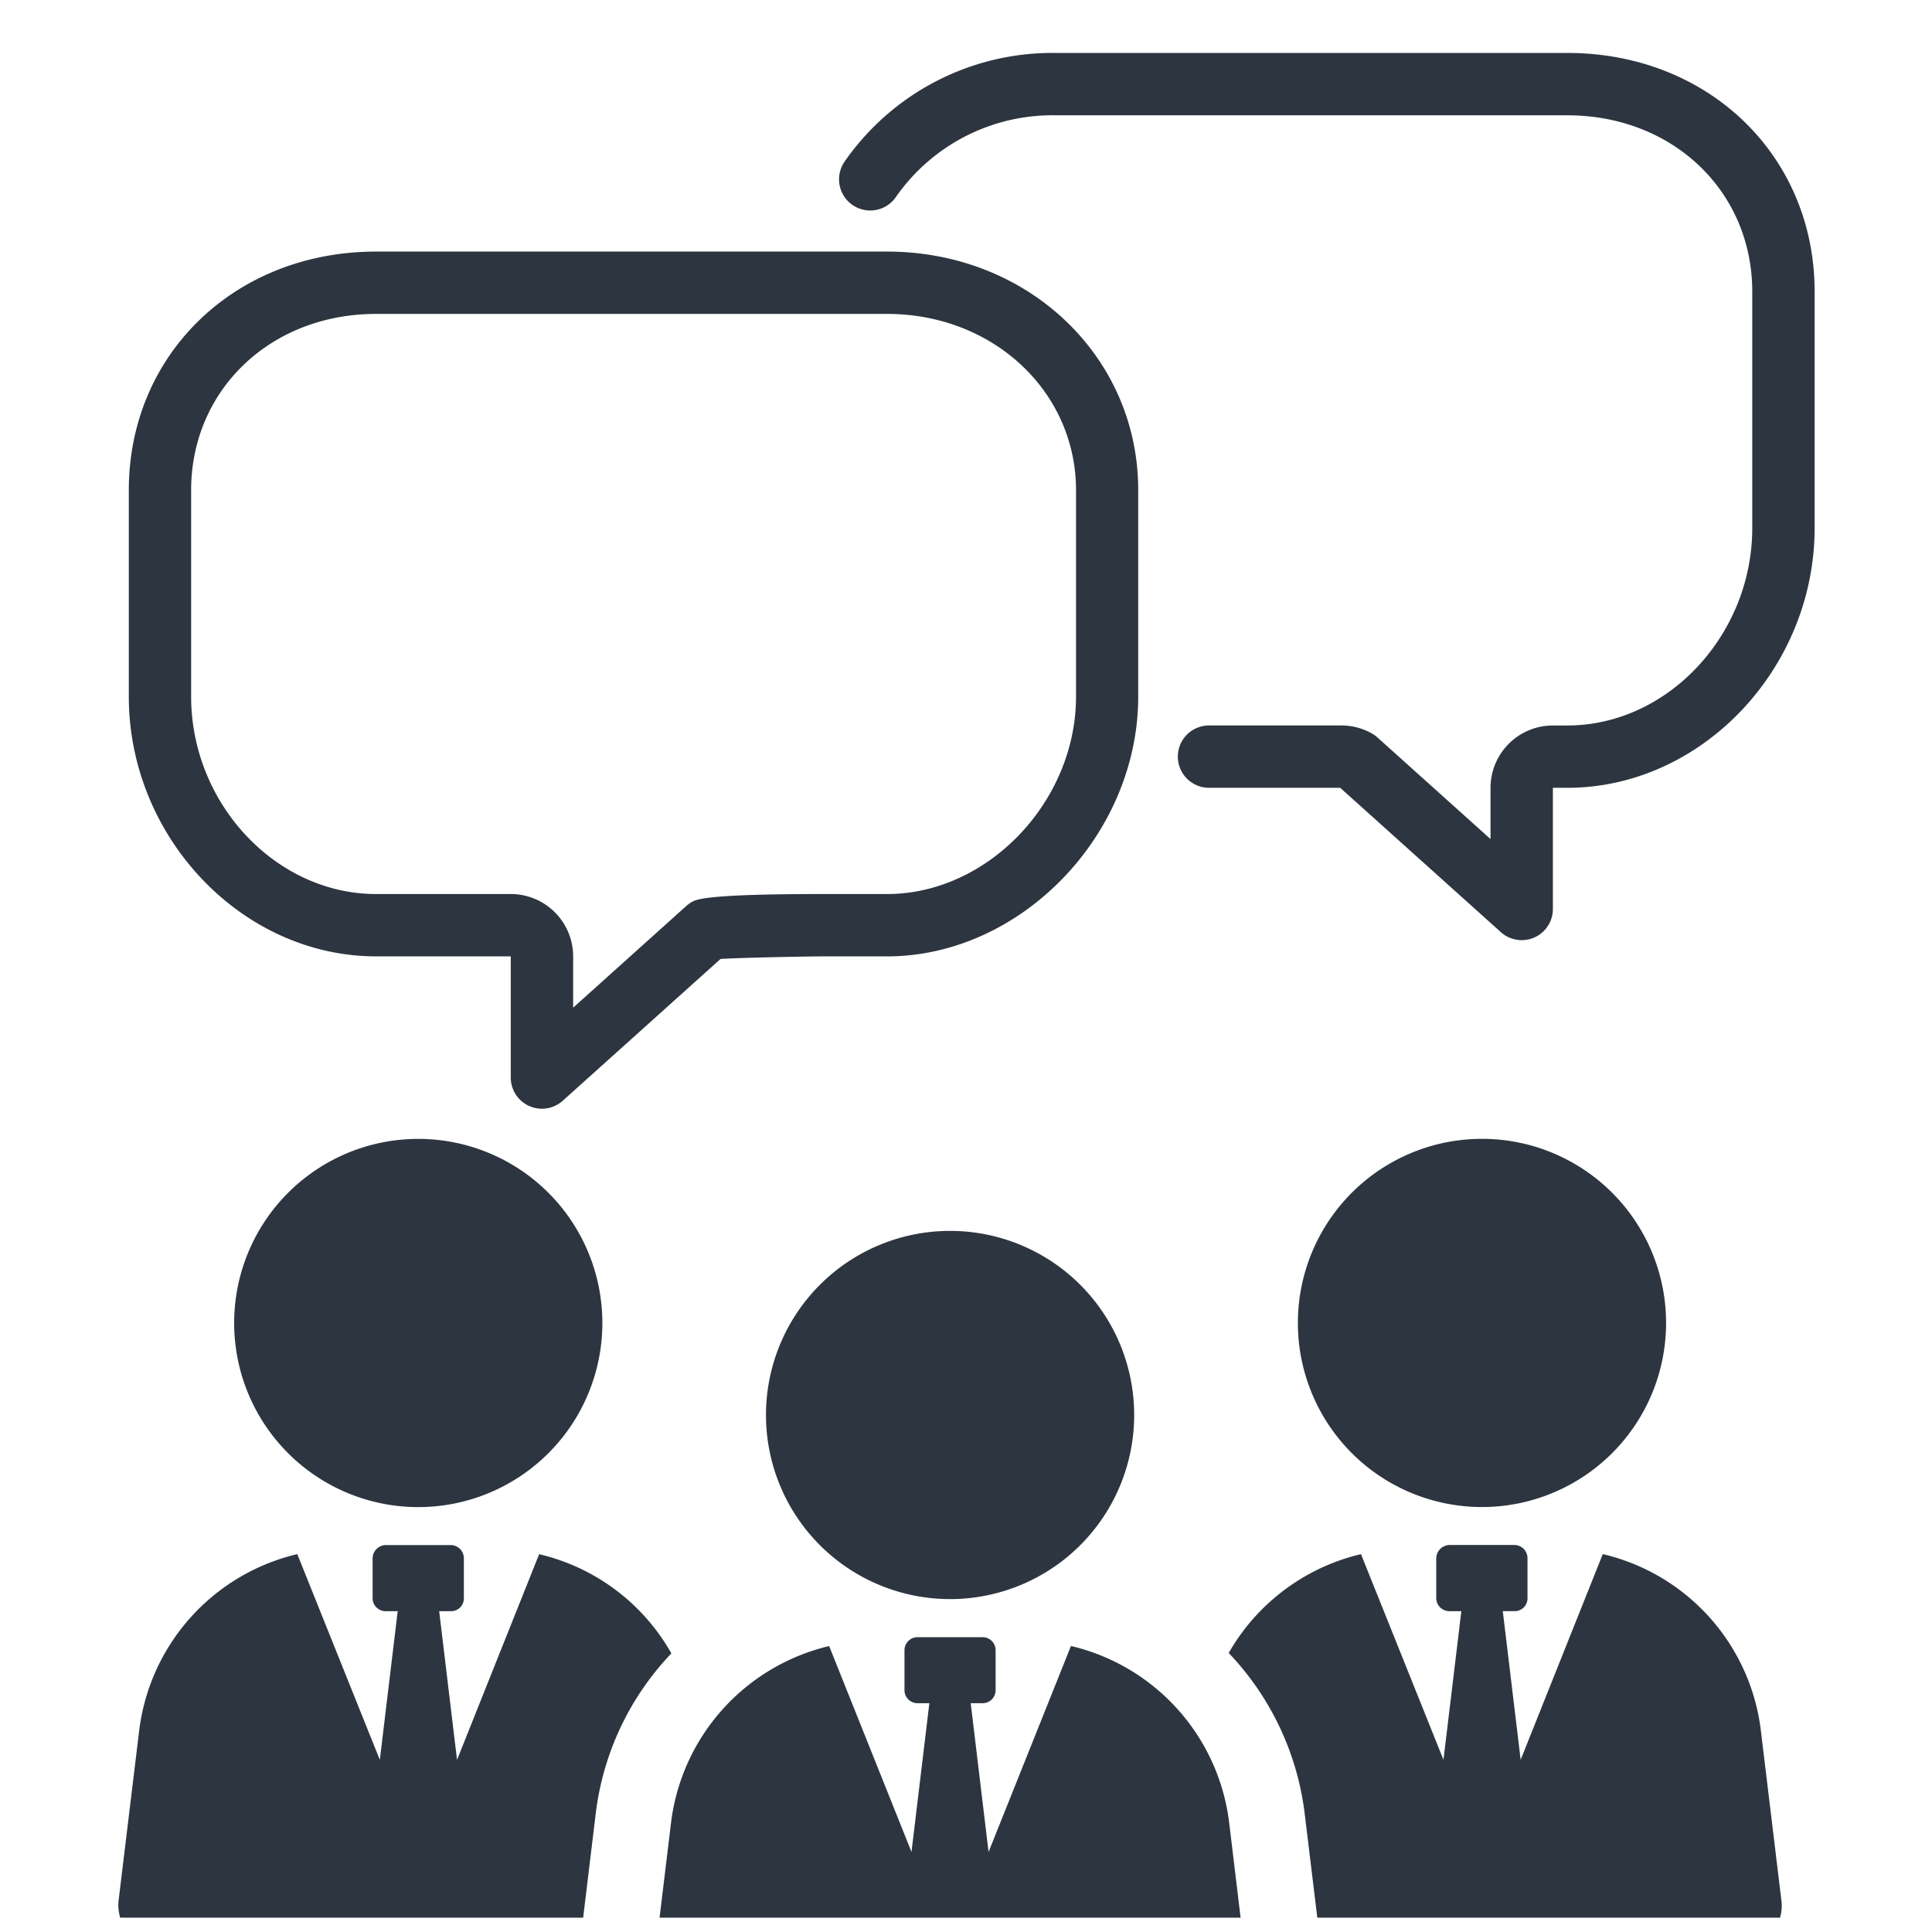
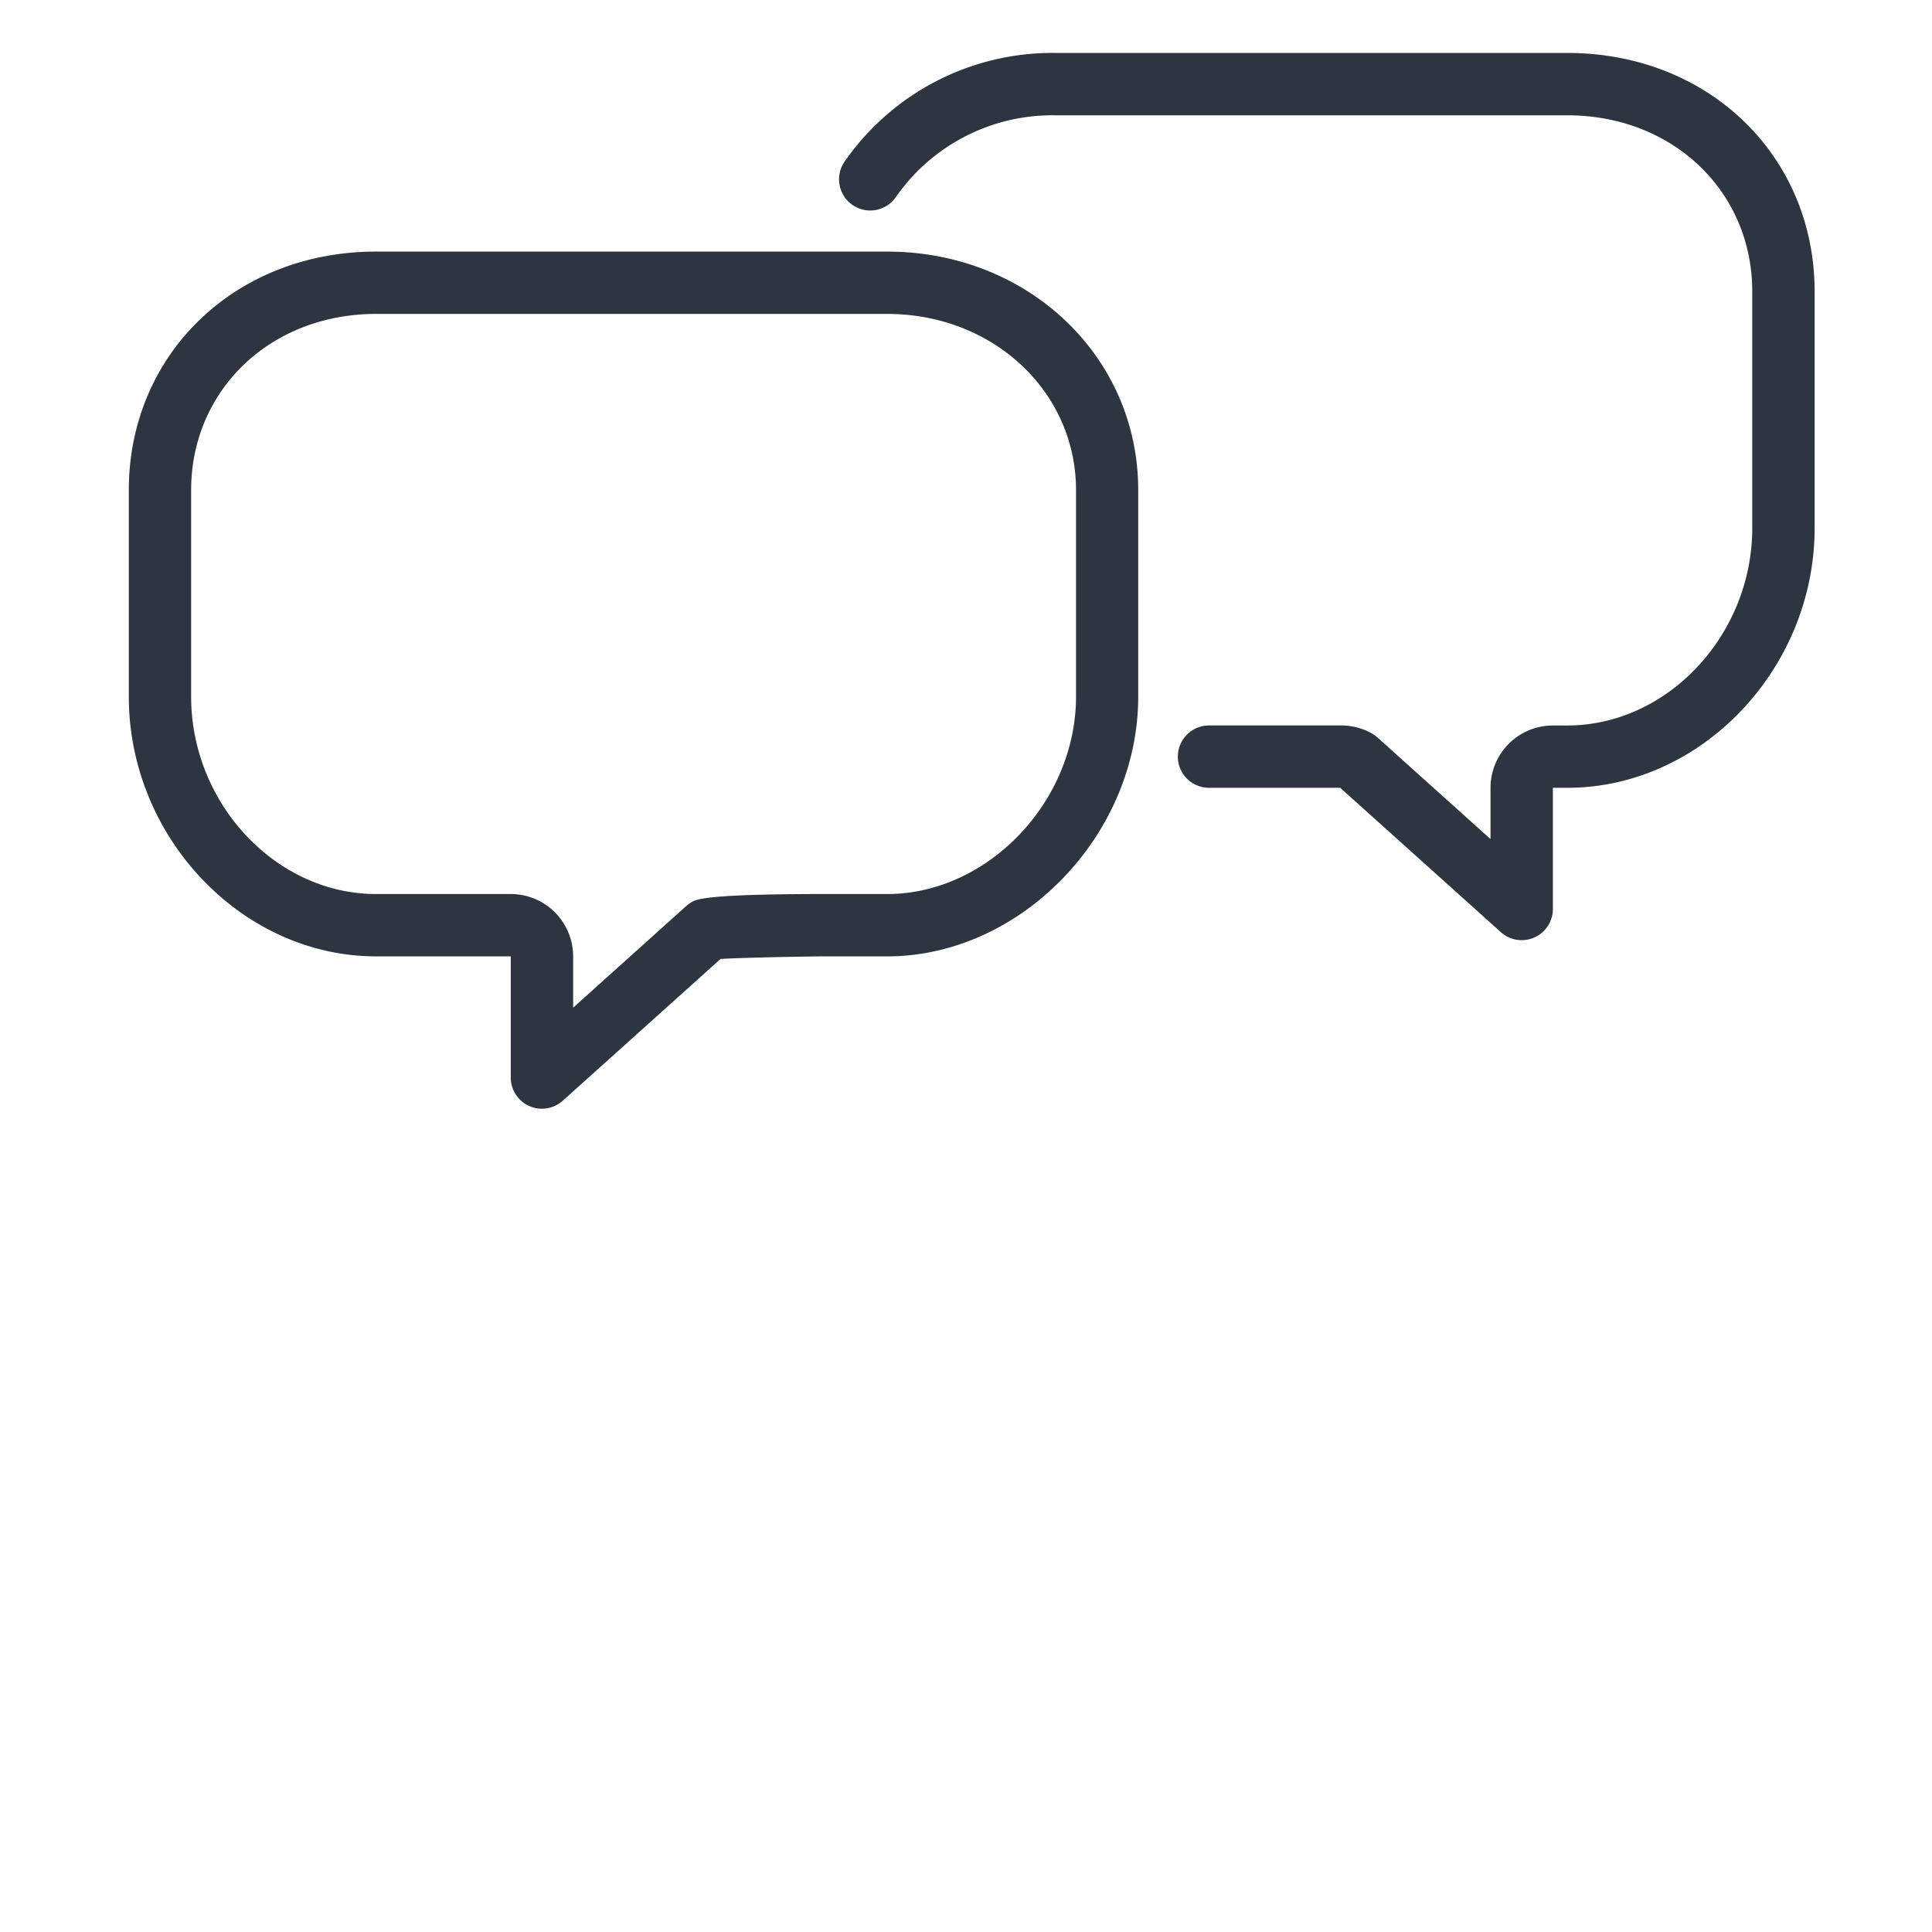
<svg xmlns="http://www.w3.org/2000/svg" width="100" height="100" viewBox="0 0 100 100">
  <defs>
    <clipPath id="clip-path">
-       <rect id="長方形_2312" data-name="長方形 2312" width="94.791" height="43.744" fill="none" />
-     </clipPath>
+       </clipPath>
  </defs>
  <g id="icon_28" transform="translate(-684 -4109)">
    <rect id="長方形_2292" data-name="長方形 2292" width="84.376" height="70.542" transform="translate(694.938 4118.844)" fill="none" />
    <rect id="長方形_2231" data-name="長方形 2231" width="100" height="100" transform="translate(684 4109)" fill="none" />
    <g id="グループ_2701" data-name="グループ 2701" transform="translate(461.209 1099.742)">
      <g id="グループ_2700" data-name="グループ 2700" transform="translate(225 3012)">
        <path id="パス_7637" data-name="パス 7637" d="M423.938,89.48a1.613,1.613,0,0,1-1.078-.413l-8.317-7.473h-6.79a1.613,1.613,0,1,1,0-3.226h6.85a3.231,3.231,0,0,1,1.576.411,1.648,1.648,0,0,1,.289.207l5.856,5.262V81.594a3.229,3.229,0,0,1,3.226-3.225h.748c5.19,0,9.574-4.682,9.574-10.224V55.916c0-5.2-4.116-9.13-9.574-9.13h-26.45A9.879,9.879,0,0,0,391.557,51a1.613,1.613,0,0,1-2.678-1.8,13.1,13.1,0,0,1,10.97-5.641H426.3c7.3,0,12.8,5.312,12.8,12.356v12.23c0,7.29-5.862,13.45-12.8,13.45h-.748v6.272a1.613,1.613,0,0,1-1.612,1.613Z" transform="translate(-347.384 -43.56)" fill="#2d3540" />
        <g id="グループ_2699" data-name="グループ 2699" transform="translate(0 52.772)">
          <g id="グループ_2698" data-name="グループ 2698" clip-path="url(#clip-path)">
            <g id="グループ_2697" data-name="グループ 2697" transform="translate(3.916 3.432)">
              <g id="グループ_2735" data-name="グループ 2735">
                <g id="グループ_2696" data-name="グループ 2696">
                  <g id="グループ_2734" data-name="グループ 2734">
-                     <path id="パス_7705" data-name="パス 7705" d="M372.546,141.868a14.516,14.516,0,0,1,3.916-8.3,10.644,10.644,0,0,0-6.844-5.135l-4.25,10.645-.924-7.694h.609a.663.663,0,0,0,.669-.657v-2.078a.682.682,0,0,0-.669-.688h-3.386a.694.694,0,0,0-.669.688v2.066a.676.676,0,0,0,.669.669h.63l-.925,7.694L357.1,128.429a10.725,10.725,0,0,0-8.186,9.151l-1.061,8.755a2.231,2.231,0,0,0,1.731,2.44c1.594.354,3.226.61,4.88.824l1.2,20.485a3.03,3.03,0,0,0,3.05,2.872h9.308a3.058,3.058,0,0,0,3.05-2.872L372,153.946a6.1,6.1,0,0,1-.512-3.325Z" transform="translate(-347.837 -106.934)" fill="#2d3540" />
                    <path id="パス_7706" data-name="パス 7706" d="M363.917,124.043a9.529,9.529,0,1,0-9.529-9.53,9.529,9.529,0,0,0,9.529,9.53h0" transform="translate(-348.393 -104.982)" fill="#2d3540" />
                    <path id="パス_7707" data-name="パス 7707" d="M438.191,137.579a10.7,10.7,0,0,0-8.185-9.151l-4.25,10.646-.925-7.693h.61a.663.663,0,0,0,.669-.657v-2.078a.681.681,0,0,0-.669-.689h-3.365a.7.7,0,0,0-.689.689v2.066a.68.68,0,0,0,.689.67h.61l-.925,7.693-4.27-10.645a10.724,10.724,0,0,0-6.847,5.116,14.6,14.6,0,0,1,3.935,8.327l1.062,8.757a6.159,6.159,0,0,1-.532,3.345l.944,16.115a3.03,3.03,0,0,0,3.05,2.872h9.305a3.058,3.058,0,0,0,3.05-2.872l1.18-20.484c1.653-.217,3.306-.472,4.9-.824a2.2,2.2,0,0,0,1.712-2.44Z" transform="translate(-353.172 -106.934)" fill="#2d3540" />
                    <path id="パス_7708" data-name="パス 7708" d="M414.557,114.512a9.529,9.529,0,1,0,9.529-9.53h0a9.529,9.529,0,0,0-9.529,9.53" transform="translate(-353.504 -104.982)" fill="#2d3540" />
-                     <path id="パス_7709" data-name="パス 7709" d="M399.7,133.628l-4.264,10.66-.924-7.7h.616a.672.672,0,0,0,.673-.673h0v-2.07a.673.673,0,0,0-.673-.673h-3.373a.673.673,0,0,0-.671.673v2.07a.672.672,0,0,0,.671.673h.616l-.924,7.7-4.262-10.657A10.739,10.739,0,0,0,379,142.779l-1.058,8.761a2.219,2.219,0,0,0,1.718,2.45c1.589.34,3.231.6,4.893.824l1.19,20.475a3.051,3.051,0,0,0,3.049,2.881H398.1a3.054,3.054,0,0,0,3.051-2.881l1.183-20.475c1.661-.221,3.3-.482,4.894-.824a2.224,2.224,0,0,0,1.718-2.45l-1.056-8.761a10.727,10.727,0,0,0-8.185-9.151" transform="translate(-350.393 -107.377)" fill="#2d3540" />
                    <path id="パス_7710" data-name="パス 7710" d="M394,110.189a9.529,9.529,0,1,0,9.529,9.53v0A9.529,9.529,0,0,0,394,110.189" transform="translate(-350.949 -105.424)" fill="#2d3540" />
                  </g>
                </g>
              </g>
            </g>
          </g>
        </g>
        <path id="パス_7638" data-name="パス 7638" d="M387.68,54.794H361.23c-7.3,0-12.8,5.312-12.8,12.356V77.823c0,7.291,5.862,13.45,12.8,13.45H368.2v6.273a1.613,1.613,0,0,0,2.691,1.2l8.167-7.339c1.223-.074,4.7-.133,5.276-.133h3.343c6.927,0,13-6.286,13-13.45V67.15C400.683,60.222,394.972,54.794,387.68,54.794Zm9.778,23.029c0,5.447-4.569,10.224-9.778,10.224h-3.343c-6.03,0-6.525.278-6.763.411a1.7,1.7,0,0,0-.29.208l-5.855,5.263V91.273a3.23,3.23,0,0,0-3.226-3.226H361.23c-5.19,0-9.574-4.681-9.574-10.224V67.15c0-5.2,4.116-9.13,9.574-9.13h26.45c5.483,0,9.778,4.01,9.778,9.13Z" transform="translate(-343.972 -44.514)" fill="#2d3540" />
      </g>
    </g>
  </g>
</svg>